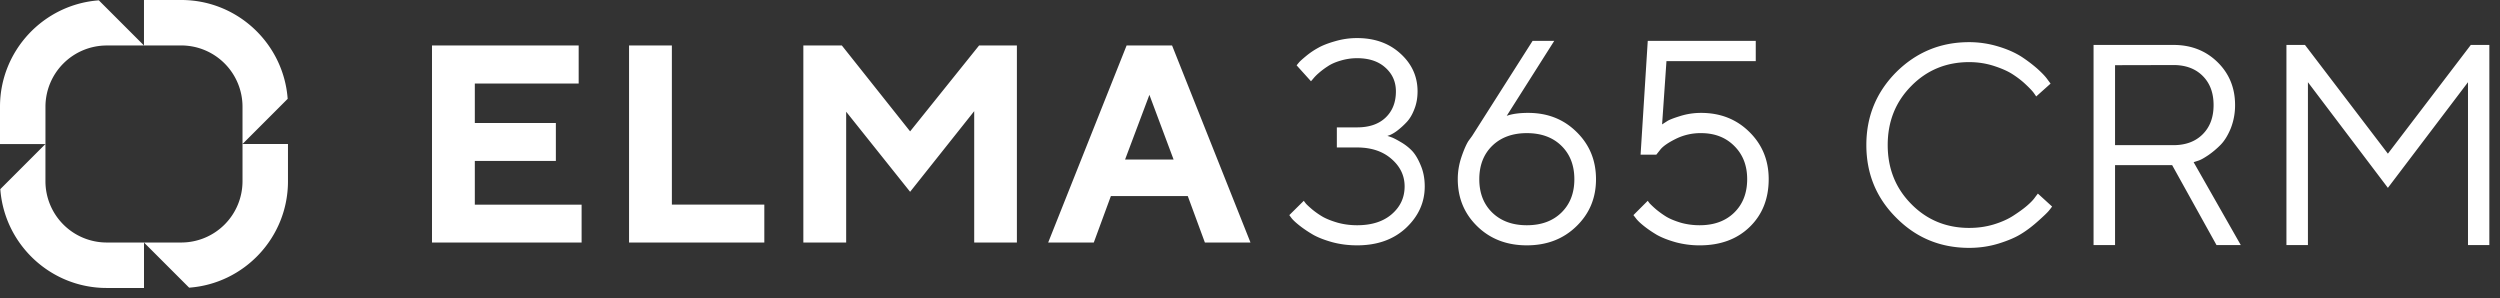
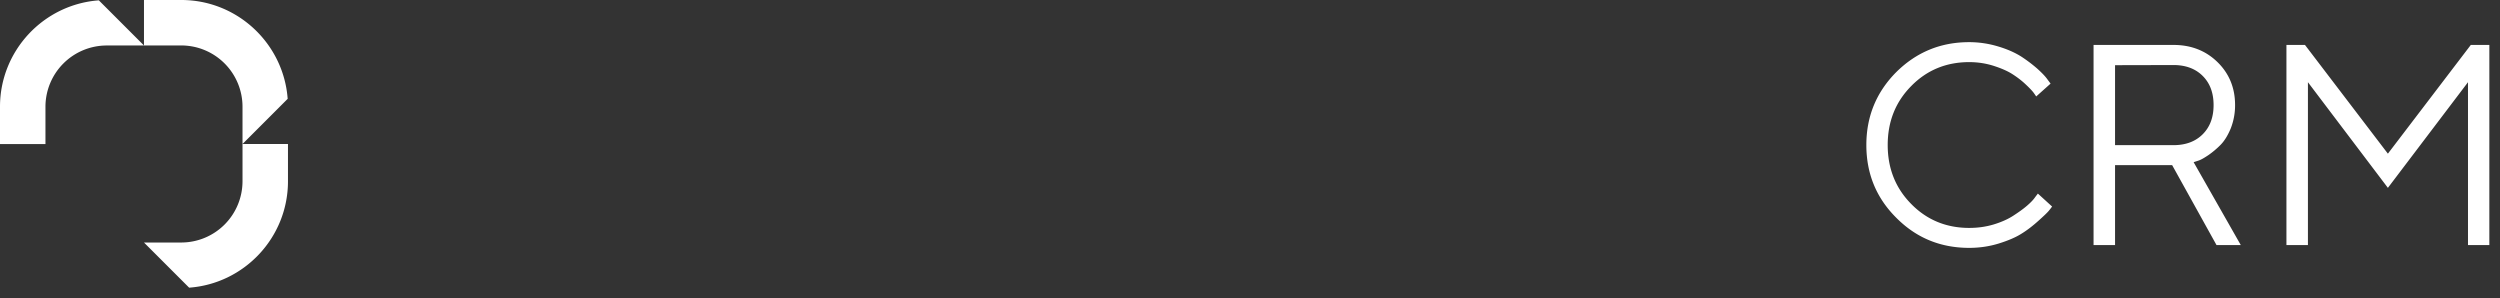
<svg xmlns="http://www.w3.org/2000/svg" width="218" height="26" fill="none">
  <rect width="100%" height="100%" fill="#333333" stroke="none" />
  <path d="M162.746 12.645c0 2.495.864 4.612 2.617 6.352 1.74 1.753 3.857 2.617 6.352 2.617.876 0 1.74-.122 2.568-.377.827-.256 1.509-.548 2.02-.877.511-.316.986-.693 1.448-1.107.463-.414.755-.694.889-.852.133-.158.231-.292.304-.39l-1.241-1.131-.232.304c-.146.22-.389.475-.73.767-.341.292-.742.572-1.192.864-.451.292-1.011.547-1.692.754-.682.207-1.4.305-2.142.305-1.996 0-3.687-.694-5.05-2.081-1.375-1.388-2.057-3.104-2.057-5.148 0-2.045.682-3.76 2.057-5.148 1.363-1.387 3.054-2.081 5.05-2.081.742 0 1.46.11 2.142.329.681.219 1.229.462 1.643.73.414.268.803.56 1.156.9.365.341.584.584.681.718.098.134.171.244.22.317l1.253-1.12-.28-.377c-.17-.243-.462-.548-.864-.913a12.773 12.773 0 0 0-1.399-1.059c-.536-.34-1.205-.645-2.021-.888a8.746 8.746 0 0 0-2.543-.377c-2.483 0-4.6.876-6.353 2.616-1.74 1.753-2.604 3.87-2.604 6.353ZM182.558 3.92v17.45h1.874v-6.973h4.978l3.87 6.973h2.117l-4.113-7.228.377-.122c.244-.073.536-.243.901-.487a7.534 7.534 0 0 0 1.058-.888c.341-.341.645-.828.901-1.448a5.47 5.47 0 0 0 .377-2.045c0-1.485-.511-2.738-1.533-3.736-1.022-.998-2.3-1.497-3.834-1.497h-6.973Zm6.973 1.752c1.059 0 1.911.316 2.544.949s.949 1.472.949 2.543c0 1.071-.316 1.91-.949 2.544-.633.633-1.485.949-2.544.949h-5.099V5.684l5.099-.012ZM215.209 7.168V21.37h1.862V3.92h-1.618l-7.229 9.48-7.229-9.48h-1.618v17.45h1.874V7.168l6.973 9.213 6.985-9.213ZM15.81 21.147h-3.255l3.938 3.938c4.811-.352 8.618-4.376 8.618-9.276v-3.254h-3.964v3.254a5.345 5.345 0 0 1-5.338 5.338Z" fill="#fff" />
  <path d="M21.147 9.304v3.252l3.938-3.938C24.733 3.81 20.709 0 15.809 0h-3.254v3.964h3.254a5.345 5.345 0 0 1 5.338 5.34ZM9.304 3.967h3.252L8.618.03C3.81.381 0 4.407 0 9.307v3.254h3.964V9.307a5.346 5.346 0 0 1 5.34-5.34Z" fill="#fff" />
-   <path d="M3.963 15.81v-3.255L.027 16.493c.353 4.811 4.376 8.618 9.276 8.618h3.254v-3.964H9.303a5.345 5.345 0 0 1-5.34-5.338Z" fill="#fff" />
-   <path fill-rule="evenodd" clip-rule="evenodd" d="M120.975 11.855c.082.016.196.053.343.11.156.05.421.184.797.405.376.212.708.466.994.76.286.294.543.72.772 1.275.237.548.356 1.165.356 1.852 0 1.39-.544 2.595-1.631 3.617-1.087 1.014-2.51 1.52-4.267 1.52-.752 0-1.468-.09-2.146-.27-.679-.187-1.239-.404-1.68-.65-.433-.253-.817-.51-1.153-.772-.335-.261-.576-.482-.723-.662l-.209-.282 1.263-1.25c.033.049.09.126.172.232.082.099.266.27.552.516.286.236.597.453.932.65.335.187.768.359 1.3.514.539.147 1.103.221 1.692.221 1.275 0 2.285-.323 3.028-.969.744-.645 1.116-1.45 1.116-2.415 0-.94-.384-1.742-1.152-2.404-.761-.662-1.758-.993-2.992-.993h-1.766v-1.753h1.766c1.054 0 1.88-.282 2.477-.846.605-.573.907-1.337.907-2.293 0-.834-.306-1.525-.92-2.073-.604-.547-1.426-.821-2.464-.821-.483 0-.957.07-1.423.208-.457.131-.838.299-1.14.503a6.578 6.578 0 0 0-.797.6 3.902 3.902 0 0 0-.491.504l-.171.196-1.251-1.386c.049-.065.119-.151.209-.257.089-.107.298-.295.625-.564.327-.27.678-.507 1.054-.712.376-.212.871-.404 1.484-.576a6.72 6.72 0 0 1 1.901-.27c1.537 0 2.8.454 3.789 1.361.989.9 1.483 1.995 1.483 3.287 0 .572-.094 1.09-.282 1.557-.179.466-.4.838-.662 1.116a6.706 6.706 0 0 1-.772.71 3.228 3.228 0 0 1-.65.406l-.27.098Zm12.287-2.011c1.692 0 3.098.556 4.218 1.667 1.128 1.104 1.692 2.477 1.692 4.12 0 1.635-.572 3.005-1.717 4.108-1.136 1.104-2.575 1.655-4.316 1.655-1.741 0-3.18-.551-4.316-1.655-1.136-1.103-1.705-2.477-1.705-4.12 0-.637.103-1.267.307-1.888.212-.63.417-1.104.613-1.423l.331-.453 5.273-8.29h1.888l-4.144 6.536c.482-.171 1.107-.257 1.876-.257Zm2.893 8.694c.753-.736 1.129-1.705 1.129-2.907 0-1.21-.376-2.182-1.129-2.918-.752-.736-1.757-1.104-3.016-1.104-1.251 0-2.256.368-3.016 1.104-.753.736-1.129 1.709-1.129 2.918 0 1.202.376 2.17 1.129 2.907.76.735 1.765 1.103 3.016 1.103 1.259 0 2.264-.368 3.016-1.103Zm16.395-7.027c-1.12-1.111-2.526-1.667-4.218-1.667-.638 0-1.251.094-1.84.282-.58.18-.96.33-1.14.453-.18.115-.319.205-.417.27l.38-5.518h7.787V3.566h-9.418l-.625 9.92h1.373l.38-.479c.254-.294.708-.6 1.362-.92a4.856 4.856 0 0 1 2.158-.478c1.185 0 2.15.372 2.893 1.116.753.744 1.129 1.709 1.129 2.894 0 1.21-.376 2.183-1.129 2.919-.752.735-1.757 1.103-3.016 1.103-.572 0-1.12-.073-1.643-.22-.515-.156-.932-.328-1.251-.516a7.931 7.931 0 0 1-.907-.65 8.696 8.696 0 0 1-.552-.515 4.947 4.947 0 0 1-.172-.232l-1.25 1.25.22.282c.131.18.36.4.687.662.327.262.703.52 1.128.773.433.245.985.462 1.655.65a8.02 8.02 0 0 0 2.085.27c1.807 0 3.262-.536 4.365-1.607 1.104-1.07 1.656-2.46 1.656-4.169 0-1.635-.56-3.004-1.68-4.108ZM50.716 17.845v3.304H37.67V3.967h12.79v3.32h-9.056v3.44h7.067v3.307h-7.067v3.811h9.312Zm4.137 3.302V3.967h3.734V17.84h8.062v3.307H54.853Zm33.82-17.18h-3.298l-6.013 7.489-5.952-7.489h-3.358v17.182h3.734V9.742l5.576 6.984 5.589-7.032V21.15h3.722V3.967ZM96.868 17.1l-1.49 4.05H91.4L98.24 3.966h3.965l6.838 17.182h-3.977l-1.491-4.049h-6.706Zm3.36-8.831-2.122 5.644h4.232l-2.11-5.644Z" fill="#fff" />
</svg>